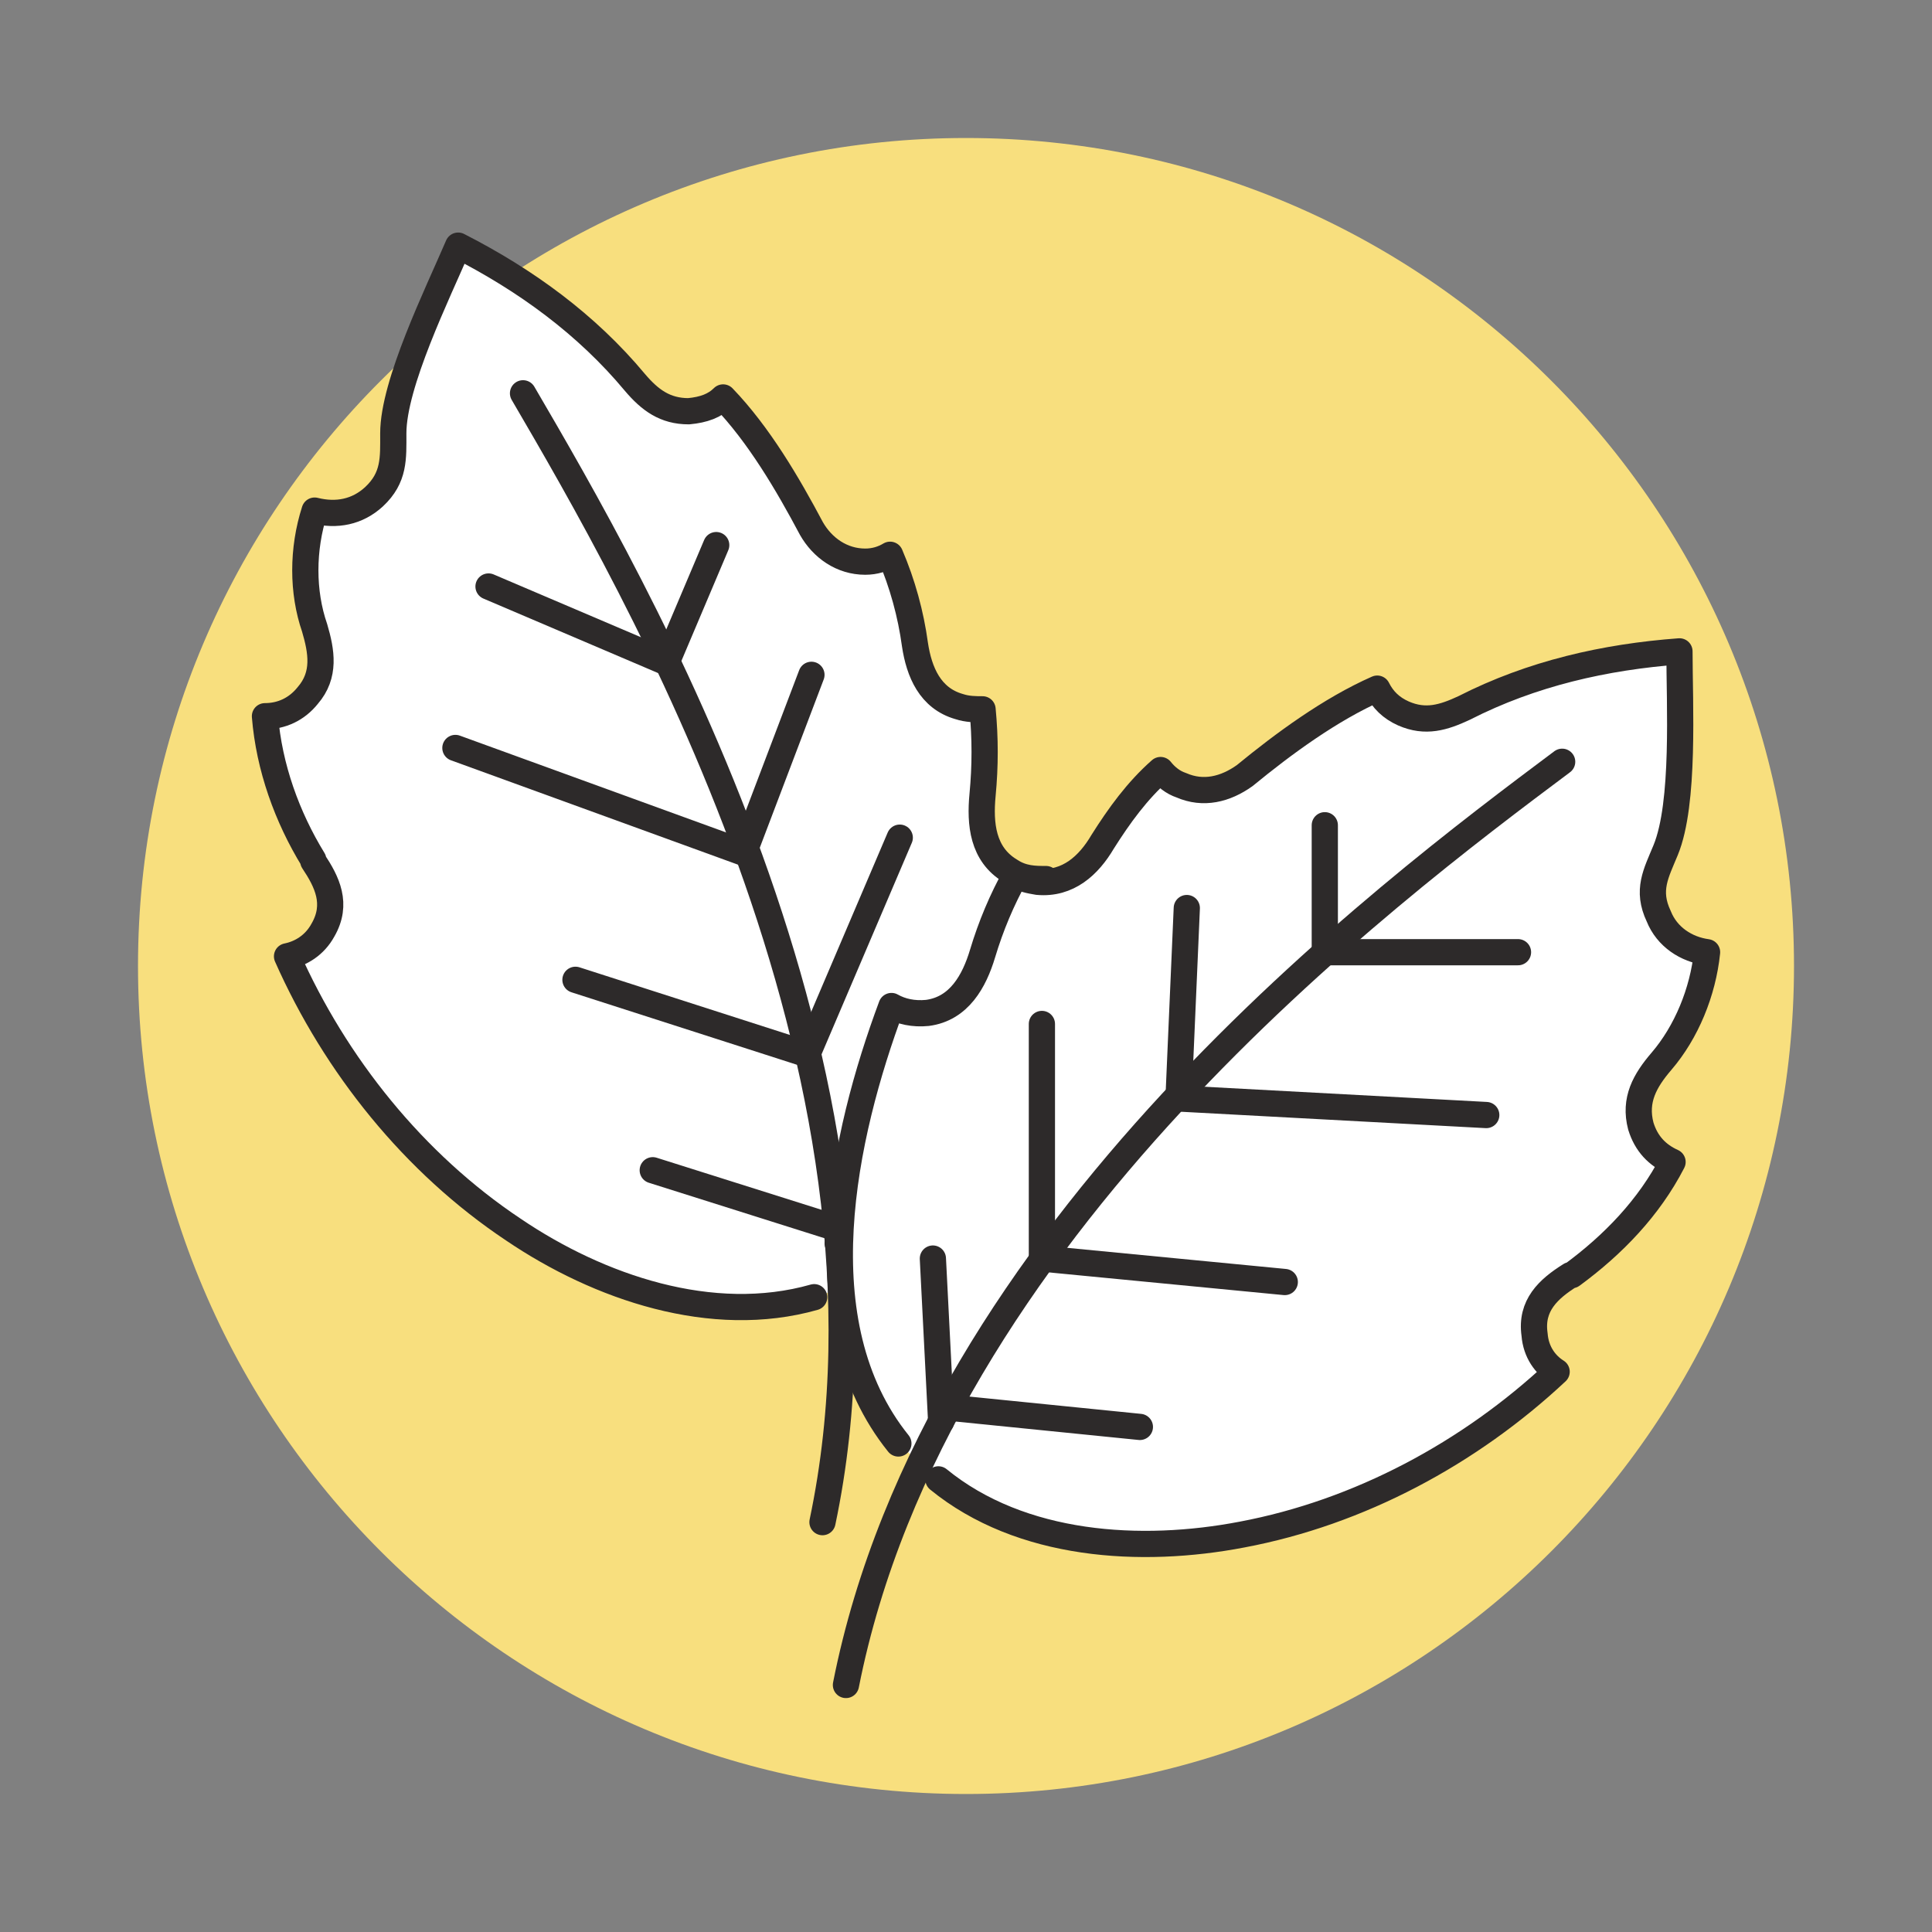
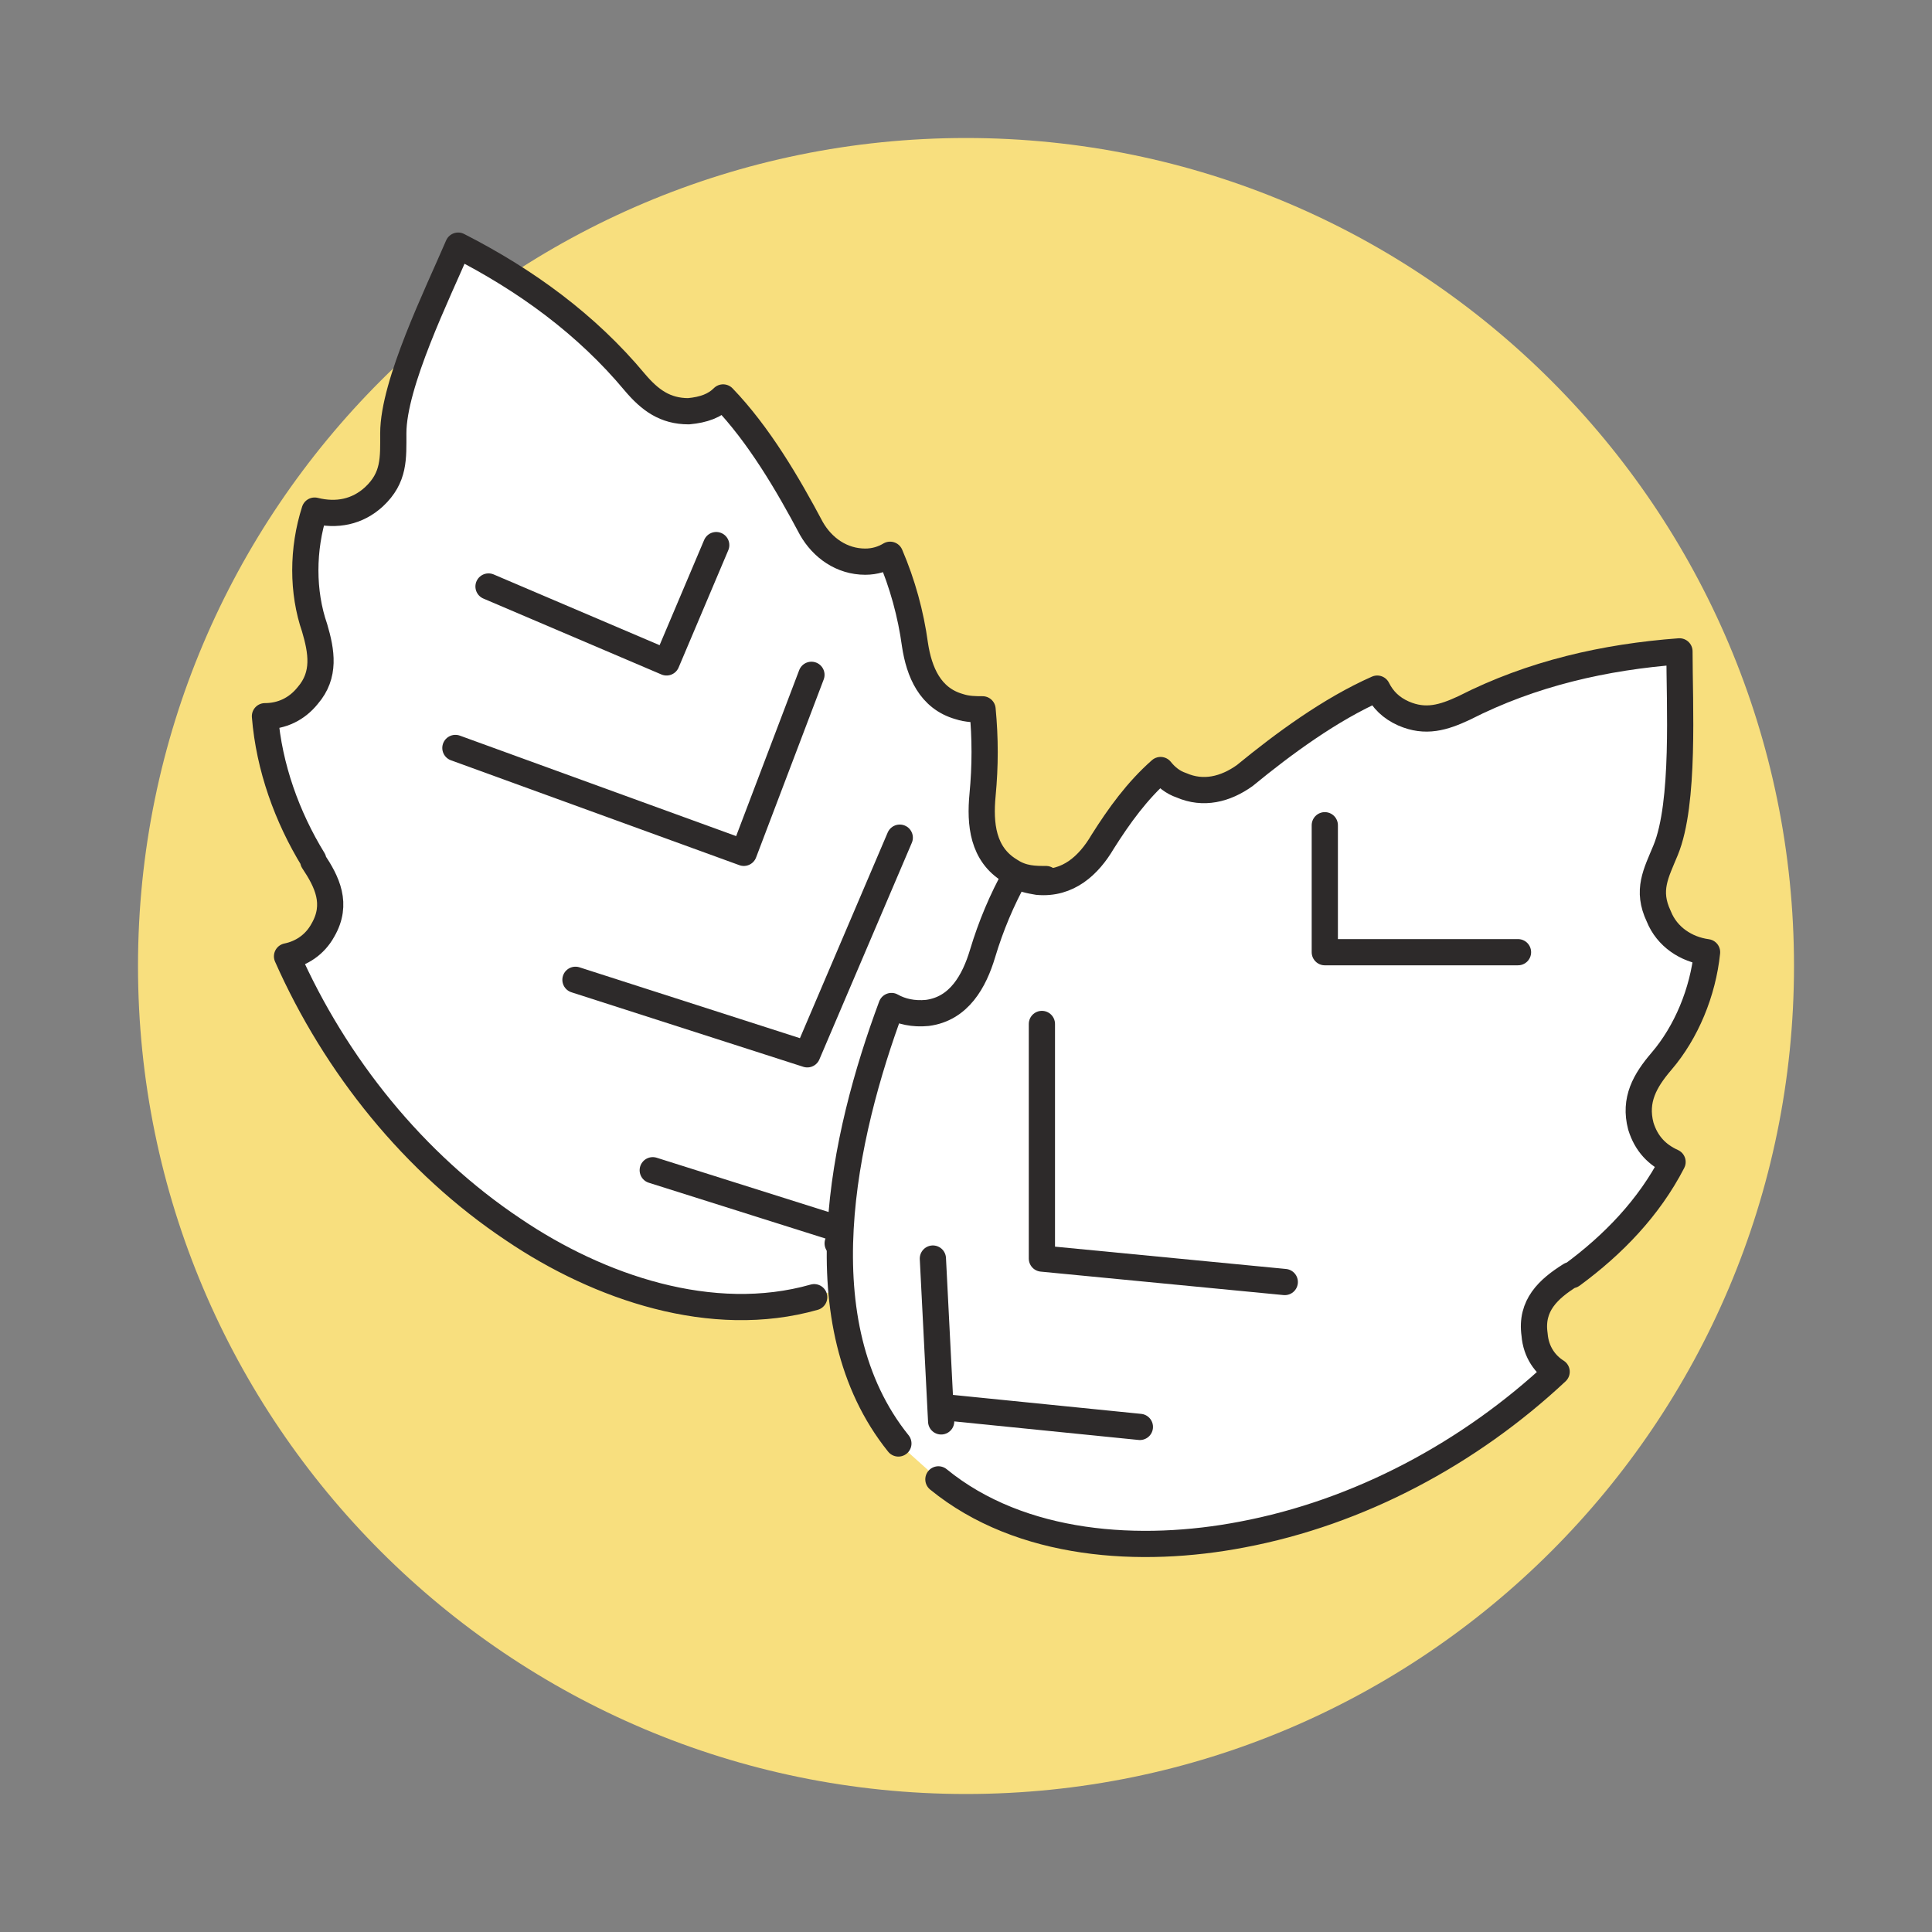
<svg xmlns="http://www.w3.org/2000/svg" id="Warstwa_1" viewBox="0 0 140 140">
  <rect x="0" y="0" width="140" height="140" fill="#808080" stroke="none" />
  <defs>
    <style>      .st0, .st1 {        fill: none;        stroke: #2d2a2a;        stroke-linecap: round;        stroke-linejoin: round;        stroke-width: 1.9px;      }      .st2 {        fill: #fff;      }      .st2, .st1 {        fill-rule: evenodd;      }      .st3 {        fill: #f8df7e;      }    </style>
  </defs>
  <path id="Path_11331" class="st3" d="M70,10c33.1,0,60,26.9,60,60s-26.9,60-60,60S10,103.1,10,70,36.9,10,70,10Z" />
  <g>
    <g>
      <path class="st2" d="M62.9,92.7c9.8-5.3,12.4-19,12.9-29h0c-.8,0-1.7,0-2.6-.6-2-1.2-2.2-3.4-2-5.5.2-2.1.2-4.1,0-6.2-.5,0-1.1,0-1.7-.2-2.1-.6-2.9-2.5-3.2-4.5-.3-2.2-.9-4.4-1.8-6.5-.5.3-1.1.5-1.8.5-1.7,0-3.1-1-3.9-2.4-1.7-3.2-3.8-6.8-6.4-9.5-.6.6-1.4.9-2.5,1-1.7,0-2.8-.8-3.9-2.1-3.5-4.2-7.9-7.4-12.8-9.9-1.5,3.5-4.7,10-4.7,13.6,0,1.8.1,3.2-1.4,4.6-1.2,1.1-2.7,1.4-4.3,1-.9,2.8-.9,5.9,0,8.5.5,1.7.8,3.4-.5,4.9-.8,1-1.9,1.5-3.1,1.5.3,3.7,1.6,7.3,3.5,10.4,0,0,0,0,0,.1,1,1.5,1.8,3.1.7,5-.6,1.1-1.6,1.7-2.6,1.9,3.5,7.9,9.2,15,16.4,19.8,6.2,4.2,14.4,7,21.8,4.9" />
      <path class="st1" d="M62.9,92.7c9.8-5.3,12.4-19,12.9-29h0c-.8,0-1.7,0-2.6-.6-2-1.2-2.2-3.4-2-5.5.2-2.1.2-4.1,0-6.2-.5,0-1.1,0-1.7-.2-2.1-.6-2.9-2.5-3.2-4.5-.3-2.2-.9-4.4-1.8-6.5-.5.3-1.1.5-1.8.5-1.7,0-3.1-1-3.9-2.4-1.7-3.2-3.8-6.8-6.4-9.5-.6.6-1.4.9-2.5,1-1.7,0-2.8-.8-3.9-2.1-3.5-4.2-7.9-7.4-12.8-9.9-1.5,3.5-4.7,10-4.7,13.6,0,1.8.1,3.2-1.4,4.6-1.2,1.1-2.7,1.4-4.3,1-.9,2.8-.9,5.9,0,8.5.5,1.7.8,3.4-.5,4.9-.8,1-1.9,1.5-3.1,1.5.3,3.7,1.6,7.3,3.5,10.4,0,0,0,0,0,.1,1,1.5,1.8,3.1.7,5-.6,1.1-1.6,1.7-2.6,1.9,3.5,7.9,9.2,15,16.4,19.8,6.2,4.2,14.4,7,21.8,4.9" />
      <g>
-         <path class="st0" d="M37.9,28.5c8,13.7,28.6,49,21.7,81.8" />
        <line class="st0" x1="65.8" y1="79.5" x2="60.7" y2="90.1" />
        <polyline class="st0" points="35.4 42.5 48.3 48 51.9 39.5" />
        <polyline class="st0" points="33 54.2 53.9 61.8 58.8 48.9" />
        <polyline class="st0" points="41.7 71 58.5 76.4 65.2 60.7" />
        <line class="st0" x1="47.3" y1="84.8" x2="60.6" y2="89" />
      </g>
    </g>
    <g>
      <path class="st2" d="M65.1,104.6c-7-8.7-4-22.3-.5-31.7h0c.7.4,1.6.6,2.6.5,2.3-.3,3.4-2.3,4-4.3.6-2,1.4-3.9,2.4-5.7.5.3,1,.4,1.6.5,2.2.2,3.7-1.2,4.7-2.9,1.2-1.9,2.5-3.7,4.2-5.2.4.5.9.9,1.5,1.1,1.6.7,3.2.3,4.6-.7,2.8-2.3,6.2-4.8,9.6-6.3.4.8,1,1.4,1.9,1.8,1.6.7,2.9.3,4.4-.4,4.9-2.5,10.2-3.7,15.6-4.1,0,3.8.4,11-1,14.4-.7,1.7-1.4,2.9-.5,4.8.6,1.5,2,2.4,3.5,2.6-.3,2.9-1.5,5.8-3.3,7.9-1.2,1.4-2,2.8-1.5,4.7.4,1.3,1.2,2.1,2.3,2.6-1.7,3.3-4.3,6-7.3,8.2,0,0-.1,0-.1,0-1.6,1-2.9,2.2-2.6,4.3.1,1.3.8,2.2,1.6,2.7-6.3,5.9-14.3,10.2-22.8,11.8-7.3,1.4-16,.9-22-4" />
      <path class="st1" d="M65.1,104.6c-7-8.7-4-22.3-.5-31.7h0c.7.4,1.6.6,2.6.5,2.3-.3,3.4-2.3,4-4.3.6-2,1.4-3.9,2.4-5.7.5.3,1,.4,1.6.5,2.2.2,3.7-1.2,4.7-2.9,1.2-1.9,2.5-3.7,4.2-5.2.4.5.9.9,1.5,1.1,1.6.7,3.2.3,4.6-.7,2.8-2.3,6.2-4.8,9.6-6.3.4.8,1,1.4,1.9,1.8,1.6.7,2.9.3,4.4-.4,4.9-2.5,10.2-3.7,15.6-4.1,0,3.8.4,11-1,14.4-.7,1.7-1.4,2.9-.5,4.8.6,1.5,2,2.4,3.5,2.6-.3,2.9-1.5,5.8-3.3,7.9-1.2,1.4-2,2.8-1.5,4.7.4,1.3,1.2,2.1,2.3,2.6-1.7,3.3-4.3,6-7.3,8.2,0,0-.1,0-.1,0-1.6,1-2.9,2.2-2.6,4.3.1,1.3.8,2.2,1.6,2.7-6.3,5.9-14.3,10.2-22.8,11.8-7.3,1.4-16,.9-22-4" />
      <g>
-         <path class="st0" d="M113.2,55.2c-12.7,9.5-45.4,34-51.9,66.9" />
        <line class="st0" x1="67.6" y1="91.2" x2="68.2" y2="103" />
        <polyline class="st0" points="110 69 96 69 96 59.8" />
-         <polyline class="st0" points="107.7 80.8 85.4 79.6 86 65.8" />
        <polyline class="st0" points="93.1 92.9 75.5 91.2 75.5 74.2" />
        <line class="st0" x1="82.6" y1="103.4" x2="68.7" y2="102" />
      </g>
    </g>
  </g>
</svg>